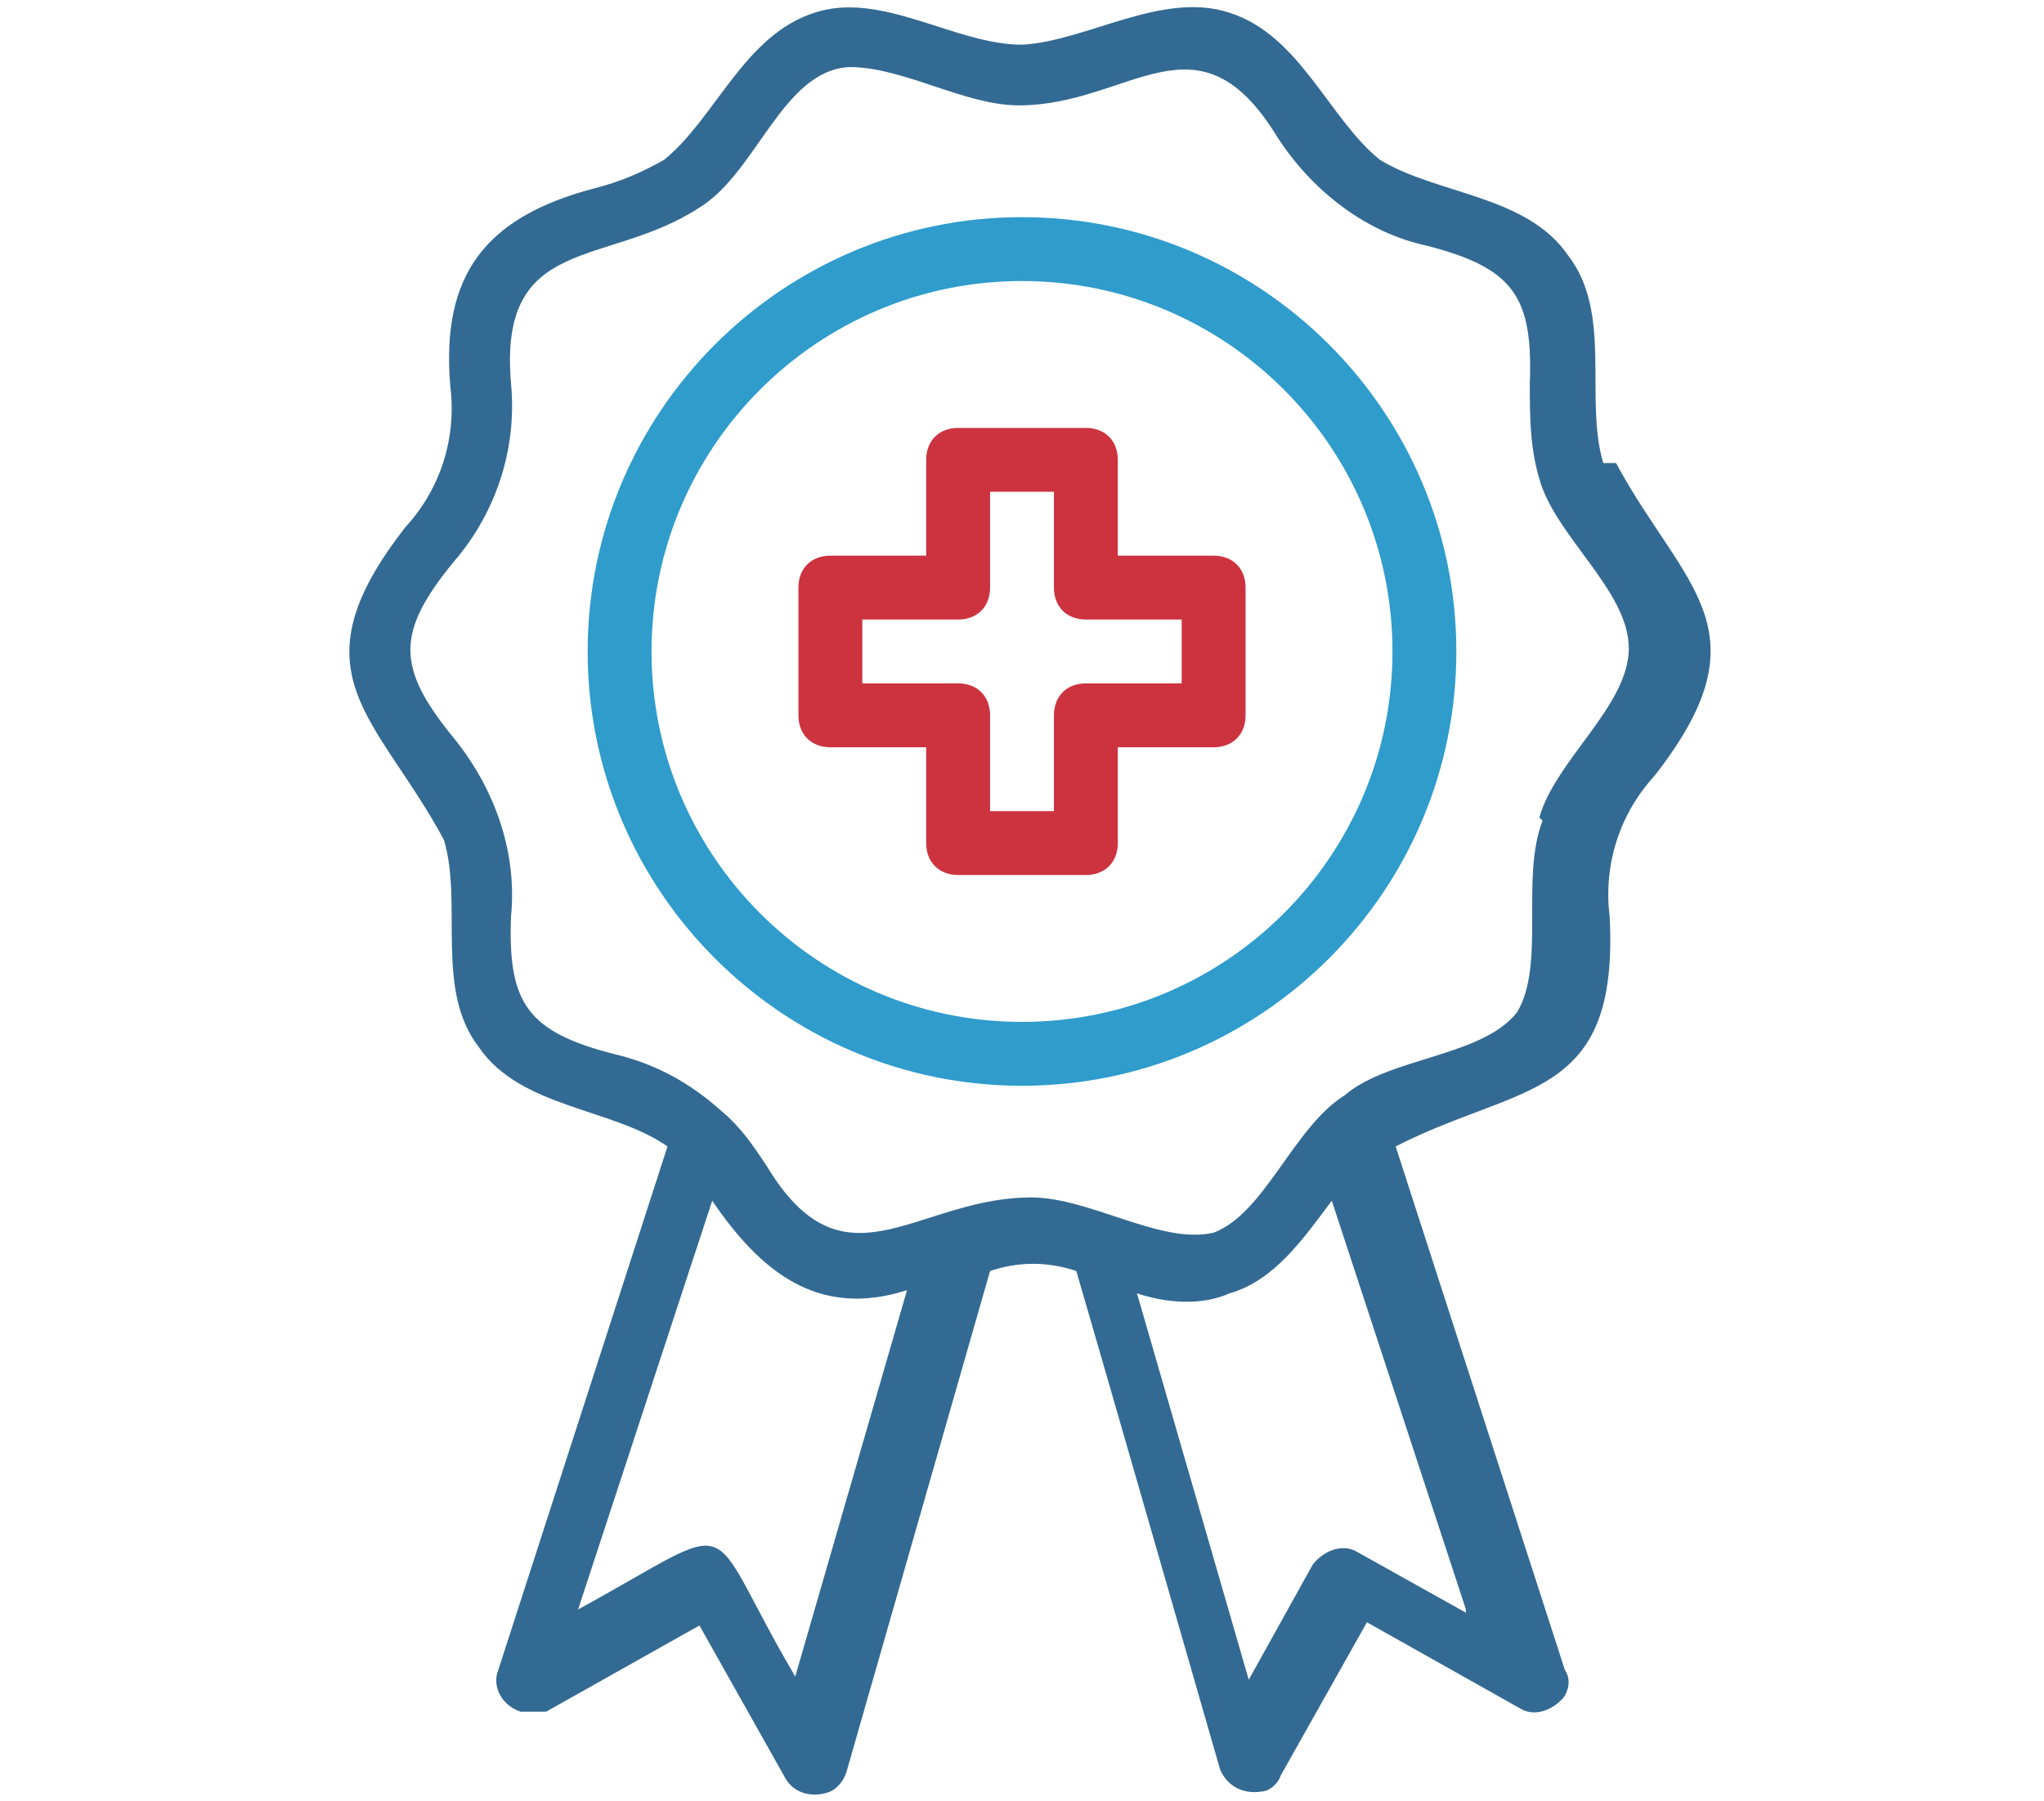
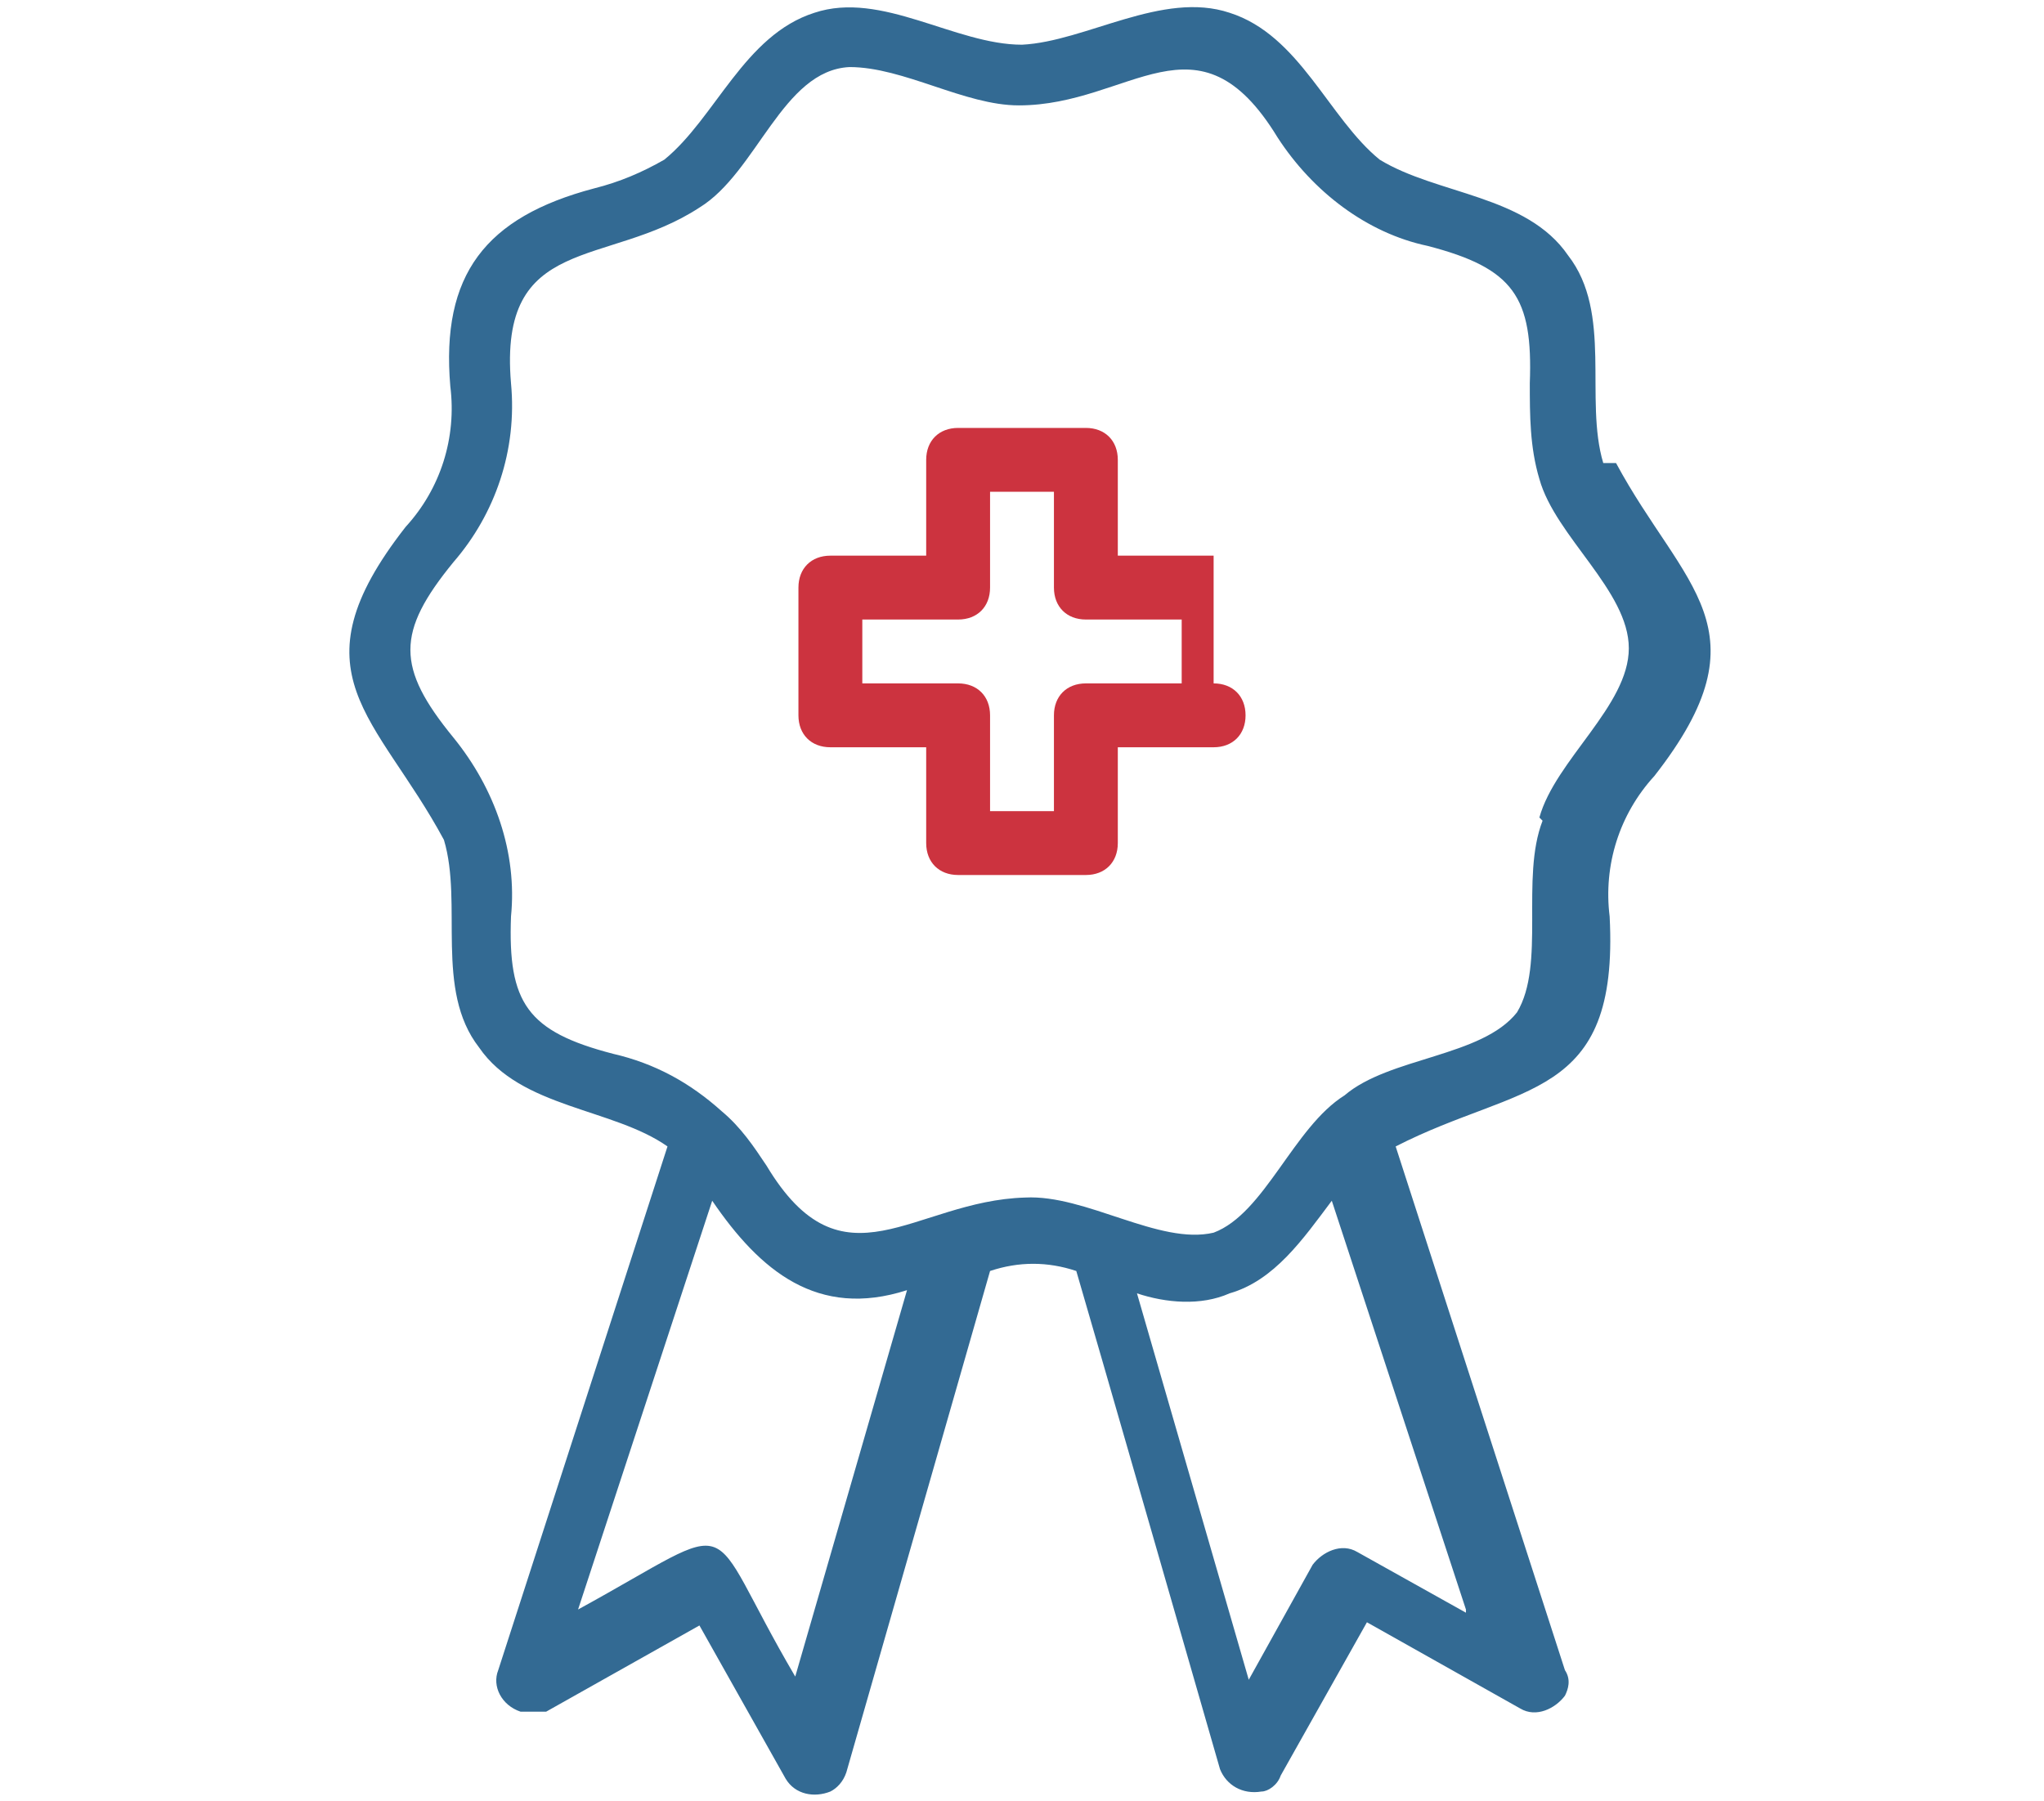
<svg xmlns="http://www.w3.org/2000/svg" version="1.1" viewBox="0 0 64 56.4">
  <defs>
    <style> .cls-1 { fill: #cc333f; } .cls-2 { fill: #336a93; } .cls-3 { fill: #2f9ccc; } </style>
  </defs>
  <g>
    <g id="line">
-       <path class="cls-3" d="M32,6.8c-7.5,0-13.6,6.1-13.6,13.6s6.1,13.6,13.6,13.6,13.6-6.1,13.6-13.6c0-7.5-6.1-13.6-13.6-13.6ZM32,32c-6.4,0-11.6-5.2-11.6-11.6s5.2-11.6,11.6-11.6c6.4,0,11.6,5.2,11.6,11.6,0,6.4-5.2,11.6-11.6,11.6h0Z" />
      <path class="cls-2" d="M50.2,14.5c-.6-2,.3-4.7-1.1-6.5-1.3-1.9-4.1-1.9-5.9-3-1.6-1.3-2.5-3.9-4.7-4.6-2.1-.7-4.5.9-6.5,1-2.1,0-4.4-1.7-6.5-1-2.2.7-3.1,3.3-4.7,4.6-.7.4-1.4.7-2.2.9-3.4.9-4.8,2.7-4.5,6.2.2,1.6-.3,3.2-1.4,4.4-3.6,4.6-.9,5.9,1.2,9.8.6,2-.3,4.7,1.1,6.5,1.3,1.9,4.2,1.9,5.9,3.1l-5.3,16.4c-.2.5.1,1.1.7,1.3.3,0,.5,0,.8,0l4.8-2.7,2.7,4.8c.3.5.9.6,1.4.4.2-.1.4-.3.5-.6l4.5-15.7c.9-.3,1.8-.3,2.7,0,.3,1,4.5,15.6,4.5,15.6.2.5.7.8,1.3.7.2,0,.5-.2.6-.5l2.7-4.8,4.8,2.7c.5.3,1.1,0,1.4-.4.1-.2.2-.5,0-.8l-5.3-16.4c3.9-2,7-1.4,6.7-7.2-.2-1.6.3-3.2,1.4-4.4,3.6-4.6.9-5.9-1.2-9.8ZM24.9,52.5c-3-5.1-1.5-5-6.8-2.1l4.2-12.8c1.5,2.2,3.3,3.7,6.1,2.8l-3.5,12.1ZM45.9,50.5l-3.4-1.9c-.5-.3-1.1,0-1.4.4,0,0,0,0,0,0l-2,3.6-3.5-12.1c.9.3,2,.4,2.9,0,1.4-.4,2.3-1.7,3.2-2.9l4.2,12.8ZM48.3,25.7c-.7,1.8.1,4.5-.8,6-1.1,1.4-4,1.4-5.4,2.6-1.6,1-2.5,3.7-4.1,4.3-1.7.4-4-1.2-5.9-1.1-3.5.1-5.7,3-8.1-1-.4-.6-.8-1.2-1.4-1.7-1-.9-2.1-1.5-3.4-1.8-2.7-.7-3.3-1.6-3.2-4.3.2-2-.5-4-1.8-5.6-1.8-2.2-1.8-3.3,0-5.5,1.3-1.5,2-3.5,1.8-5.6-.4-4.7,3-3.6,5.9-5.5,1.8-1.1,2.6-4.3,4.7-4.4,1.7,0,3.6,1.2,5.3,1.2,3.5,0,5.6-3.1,8.1,1,1.1,1.7,2.8,3,4.7,3.4,2.7.7,3.3,1.6,3.2,4.3,0,1,0,2,.3,3,.5,1.8,2.8,3.5,2.8,5.3,0,1.8-2.3,3.5-2.8,5.3Z" />
-       <path class="cls-1" d="M38,17.4h-3v-3c0-.6-.4-1-1-1h-4c-.6,0-1,.4-1,1h0v3h-3c-.6,0-1,.4-1,1h0v4c0,.6.4,1,1,1h3v3c0,.6.4,1,1,1h4c.6,0,1-.4,1-1h0v-3h3c.6,0,1-.4,1-1h0v-4c0-.6-.4-1-1-1h0ZM37,21.4h-3c-.6,0-1,.4-1,1h0v3h-2v-3c0-.6-.4-1-1-1h-3v-2h3c.6,0,1-.4,1-1h0v-3h2v3c0,.6.4,1,1,1h3v2Z" />
+       <path class="cls-1" d="M38,17.4h-3v-3c0-.6-.4-1-1-1h-4c-.6,0-1,.4-1,1h0v3h-3c-.6,0-1,.4-1,1h0v4c0,.6.4,1,1,1h3v3c0,.6.4,1,1,1h4c.6,0,1-.4,1-1h0v-3h3c.6,0,1-.4,1-1h0c0-.6-.4-1-1-1h0ZM37,21.4h-3c-.6,0-1,.4-1,1h0v3h-2v-3c0-.6-.4-1-1-1h-3v-2h3c.6,0,1-.4,1-1h0v-3h2v3c0,.6.4,1,1,1h3v2Z" />
    </g>
  </g>
</svg>